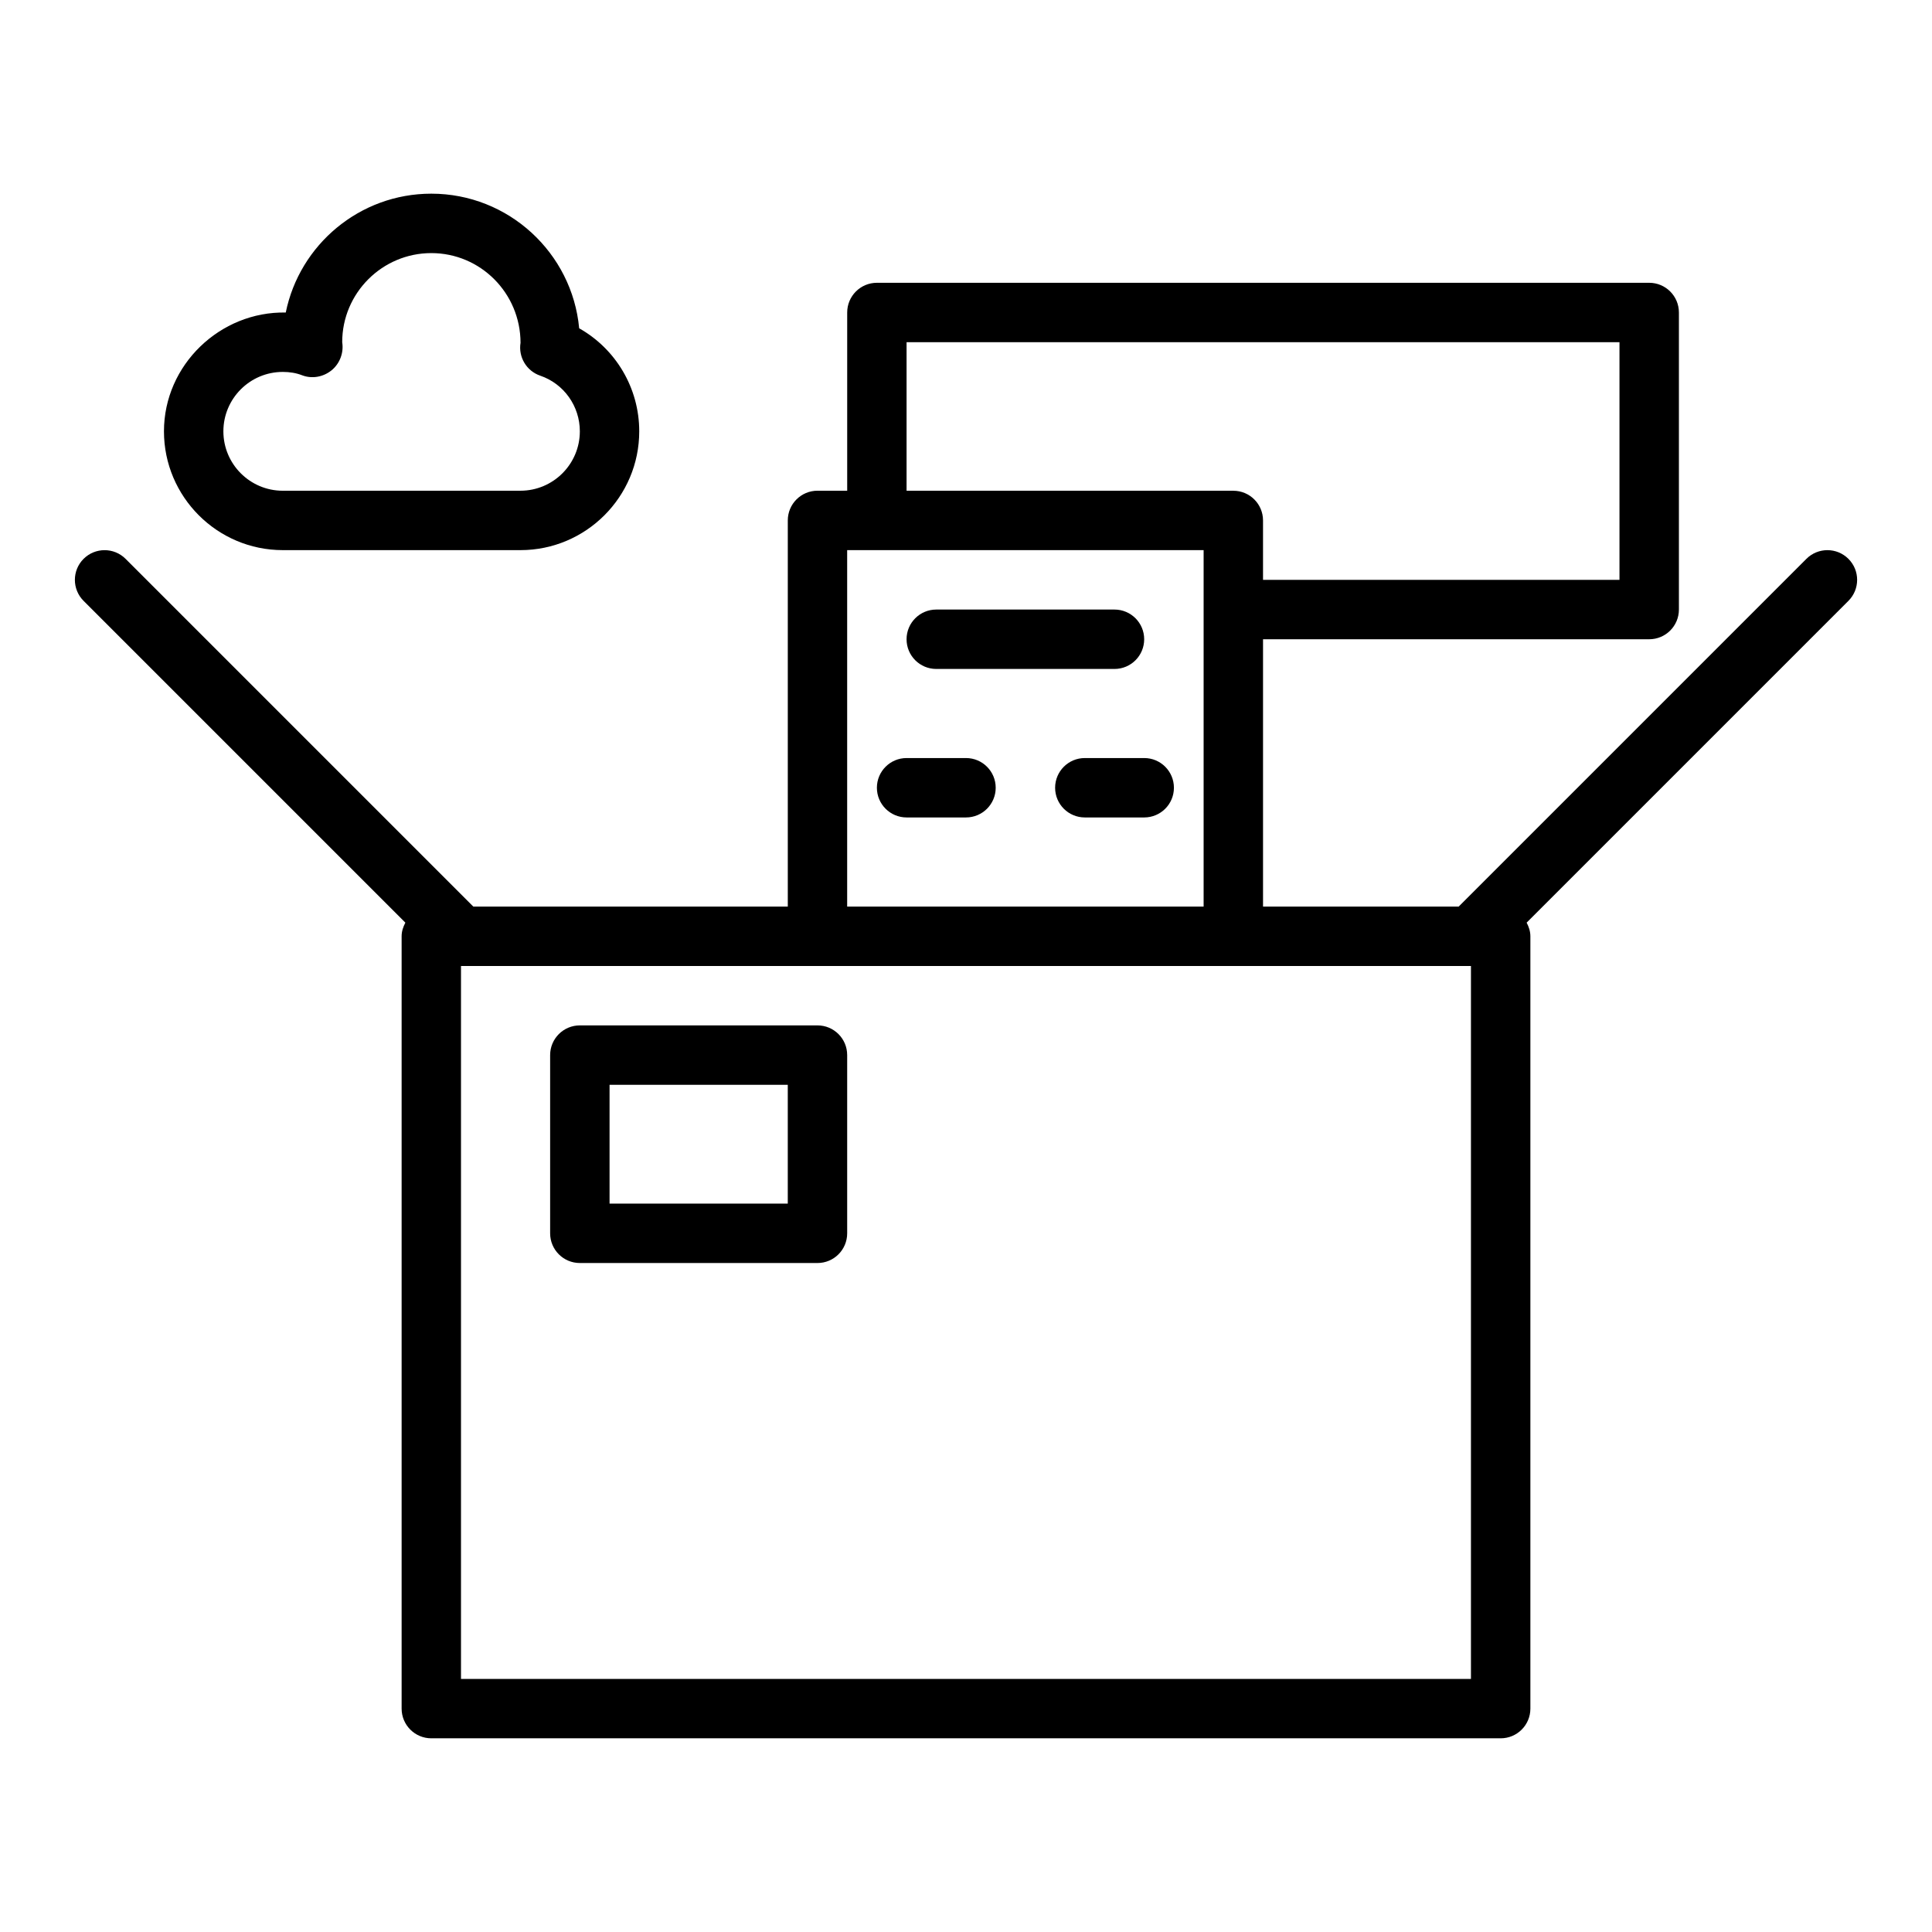
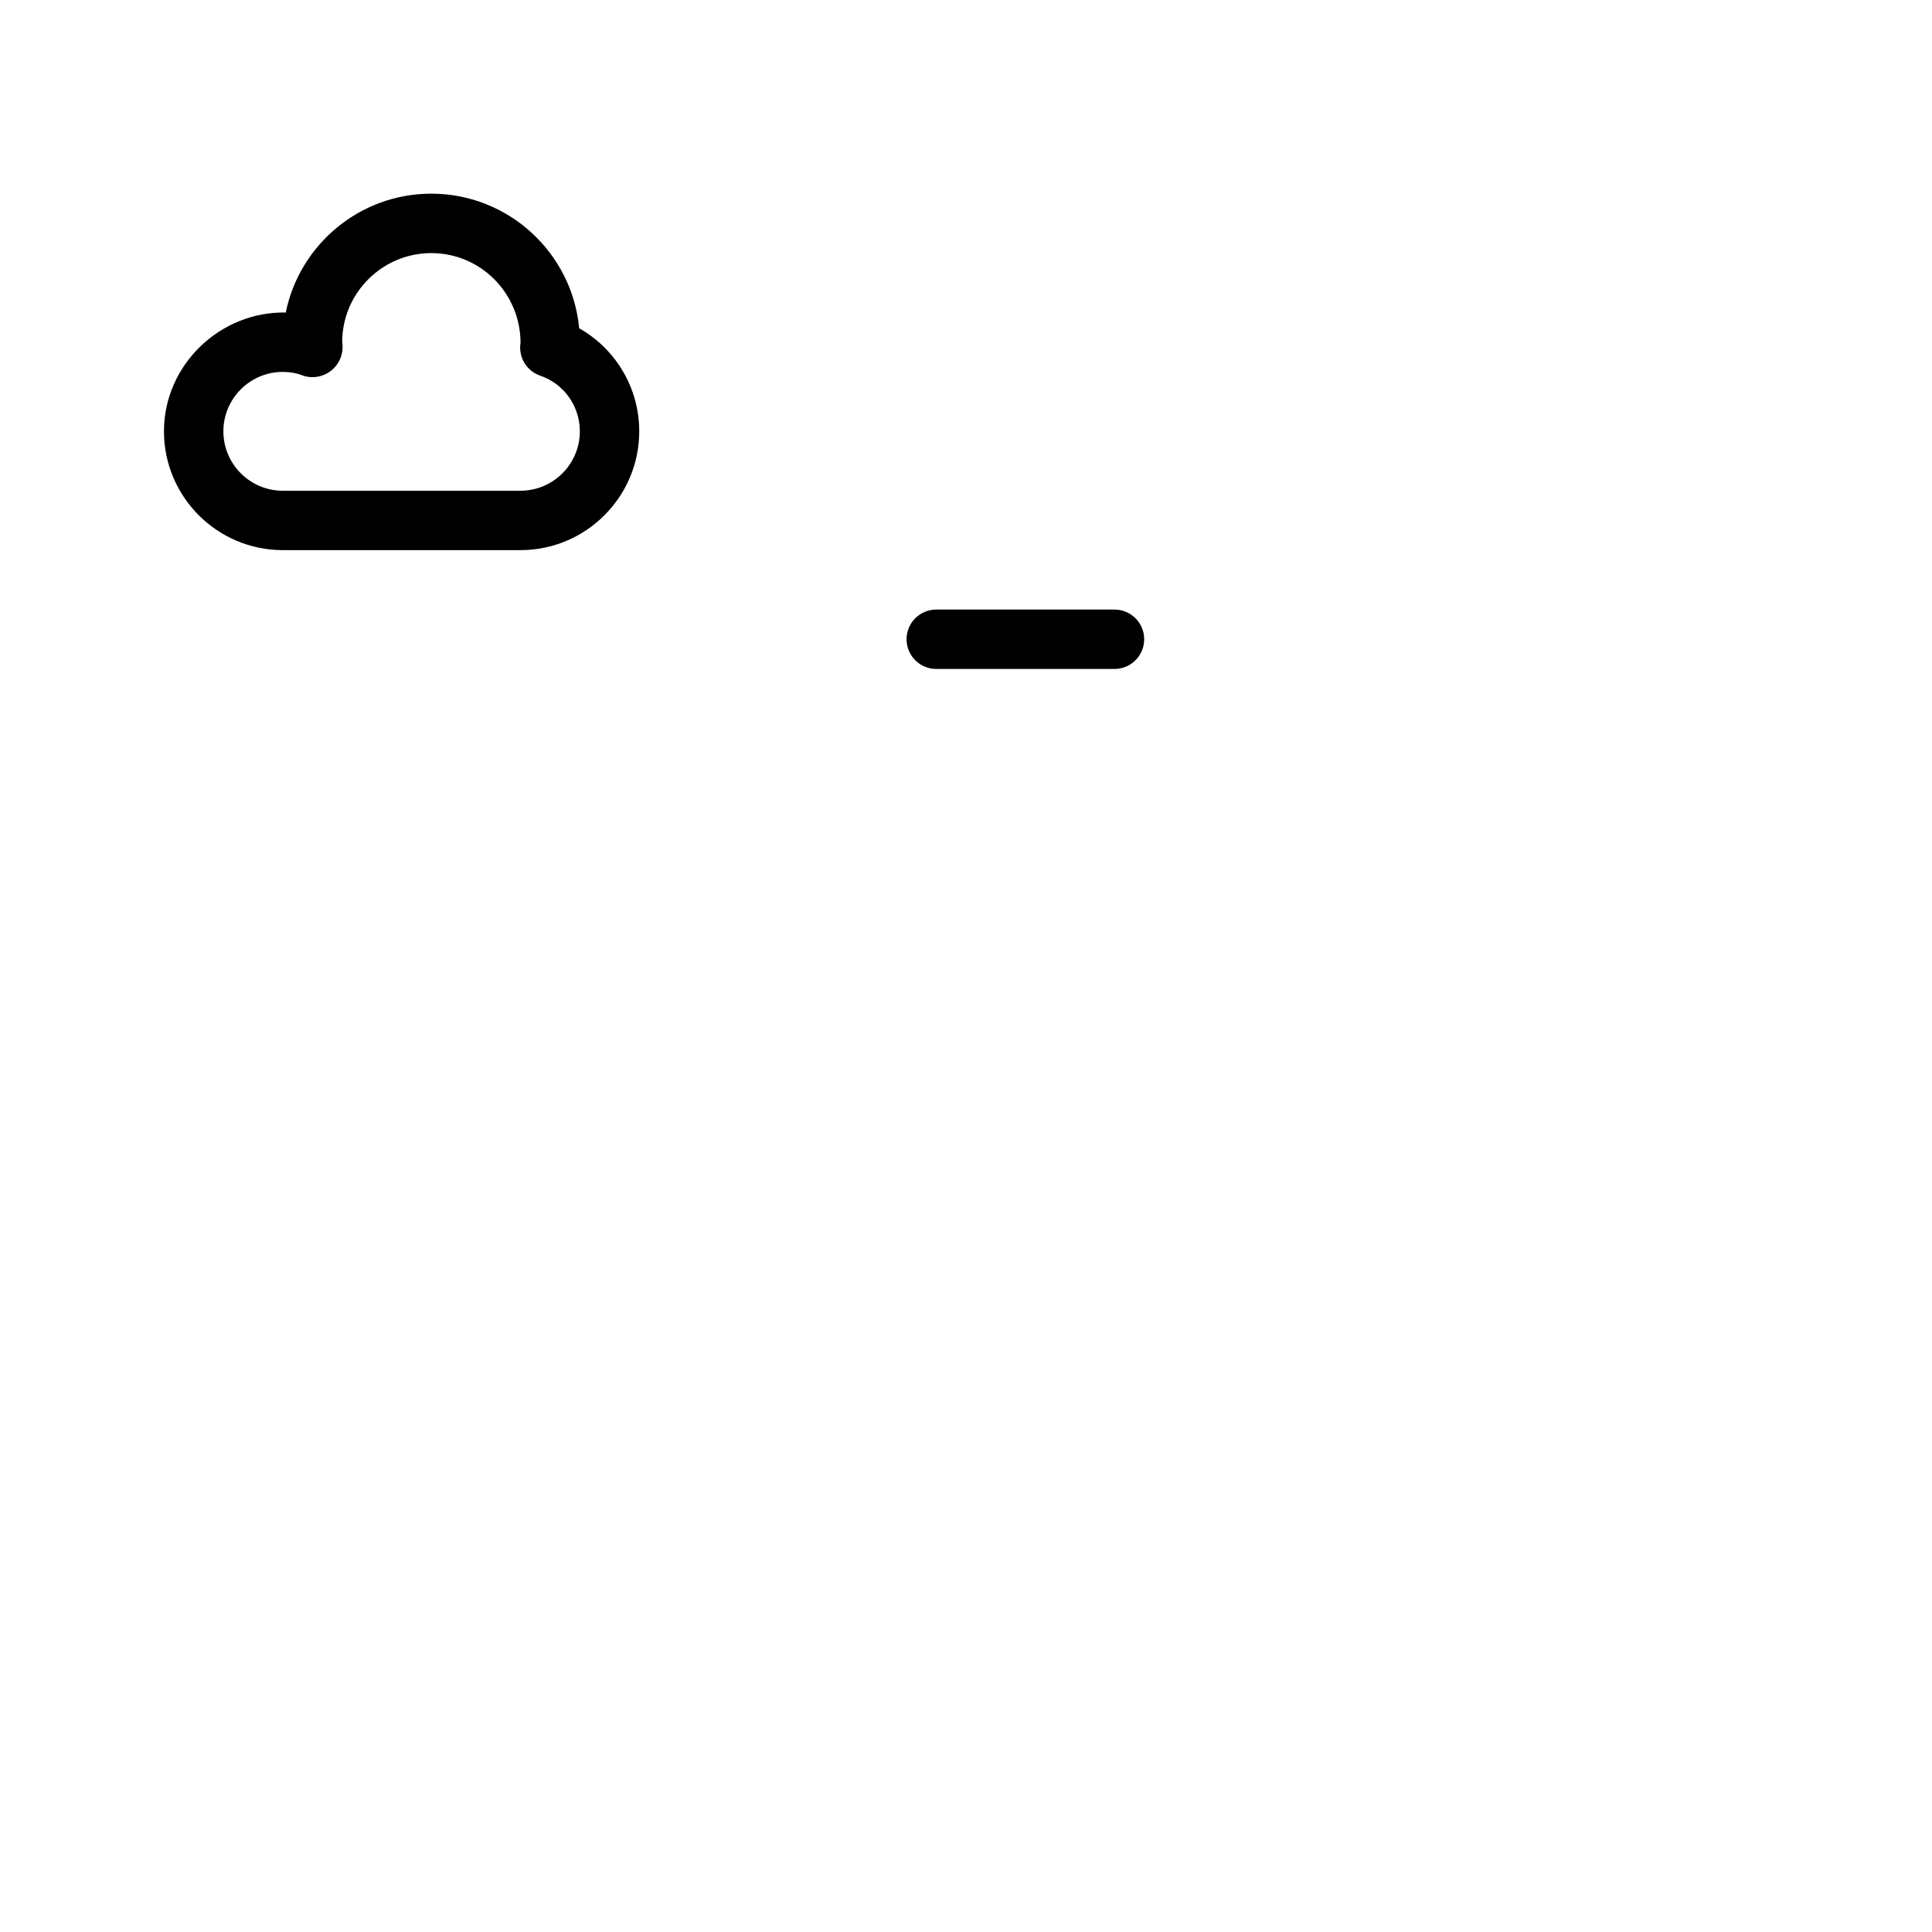
<svg xmlns="http://www.w3.org/2000/svg" fill="#000000" width="800px" height="800px" version="1.1" viewBox="144 144 512 512">
  <g>
-     <path d="m633.85 292.1c-3.074-3.074-8.055-3.074-11.133 0l-92.156 92.156h-51.844v-70.848h102.34c4.348 0 7.871-3.523 7.871-7.871v-78.723c0-4.348-3.523-7.871-7.871-7.871h-204.67c-4.348 0-7.871 3.523-7.871 7.871v47.23h-7.871c-4.348 0-7.871 3.523-7.871 7.871v102.34l-83.336 0.004-92.156-92.156c-3.074-3.074-8.055-3.074-11.133 0-3.074 3.074-3.074 8.055 0 11.133l85.277 85.277c-0.578 1.098-0.992 2.289-0.992 3.617v204.67c0 4.352 3.523 7.871 7.871 7.871h283.39c4.348 0 7.871-3.519 7.871-7.871v-204.67c0-1.328-0.414-2.523-0.992-3.621l85.277-85.277c3.078-3.074 3.078-8.055 0-11.129zm-249.6-57.41h188.93v62.977h-94.465v-15.742c0-4.348-3.523-7.871-7.871-7.871l-86.594-0.004zm-15.742 55.102h94.465v94.465h-94.465zm165.31 299.14h-267.65v-188.93h267.65z" />
-     <path d="m360.64 415.74h-62.977c-4.348 0-7.871 3.519-7.871 7.871v47.23c0 4.352 3.523 7.871 7.871 7.871h62.977c4.348 0 7.871-3.519 7.871-7.871v-47.23c0.004-4.352-3.523-7.871-7.871-7.871zm-7.871 47.234h-47.23v-31.488h47.23z" />
    <path d="m218.94 289.79h62.977c17.363 0 31.488-14.125 31.488-31.488 0-11.461-6.211-21.832-15.918-27.301-1.859-19.984-18.727-35.676-39.188-35.676-19.012 0-34.918 13.551-38.57 31.496-17.371-0.328-32.277 13.855-32.277 31.48 0 17.363 14.125 31.488 31.488 31.488zm0-47.23c1.871 0 3.586 0.297 5.102 0.883 2.625 1.016 5.617 0.477 7.816-1.301 2.191-1.773 3.281-4.668 2.828-7.453 0-13.023 10.594-23.617 23.617-23.617 13.023 0 23.617 10.594 23.645 23.77-0.617 3.789 1.586 7.473 5.223 8.715 6.273 2.144 10.492 8.07 10.492 14.746 0 8.684-7.062 15.742-15.742 15.742l-62.98 0.004c-8.684 0-15.742-7.062-15.742-15.742 0-8.688 7.059-15.746 15.742-15.746z" />
    <path d="m392.12 321.28h47.23c4.348 0 7.871-3.523 7.871-7.871s-3.523-7.871-7.871-7.871h-47.23c-4.348 0-7.871 3.523-7.871 7.871s3.523 7.871 7.871 7.871z" />
-     <path d="m400 344.89h-15.742c-4.348 0-7.871 3.523-7.871 7.871s3.523 7.871 7.871 7.871h15.742c4.348 0 7.871-3.523 7.871-7.871s-3.523-7.871-7.871-7.871z" />
-     <path d="m447.23 344.89h-15.742c-4.348 0-7.871 3.523-7.871 7.871s3.523 7.871 7.871 7.871h15.742c4.348 0 7.871-3.523 7.871-7.871s-3.523-7.871-7.871-7.871z" />
  </g>
</svg>